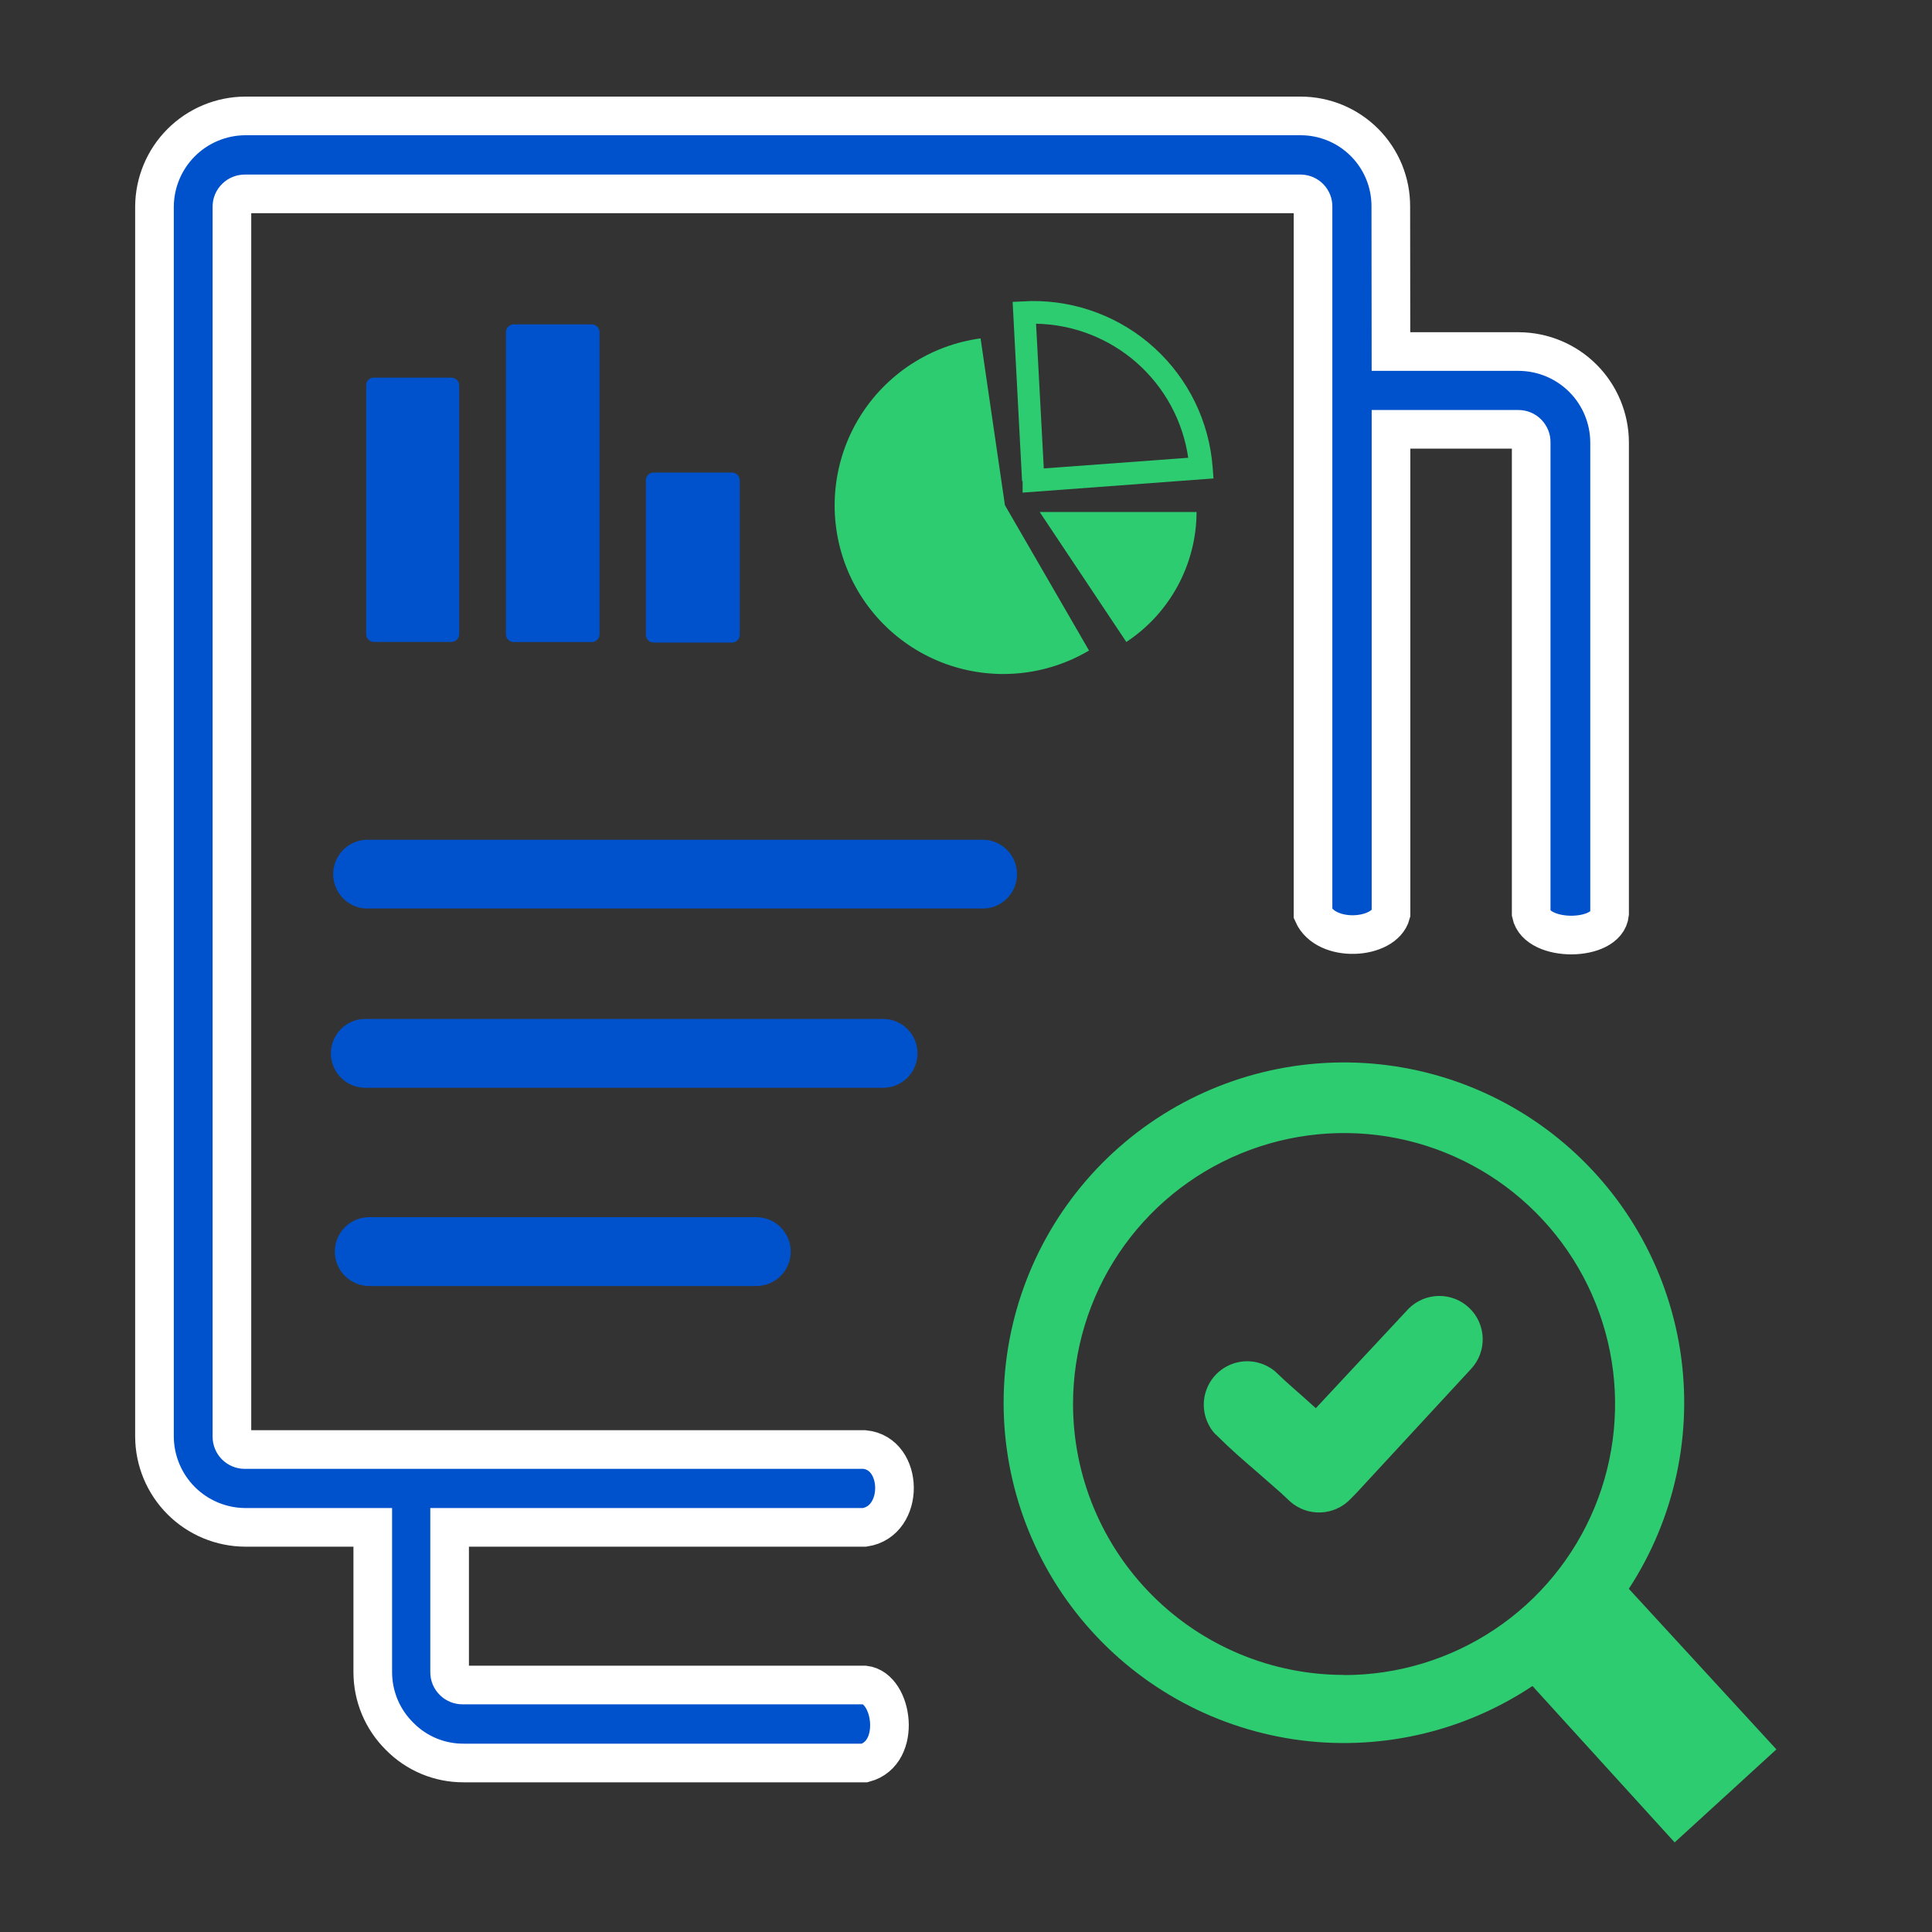
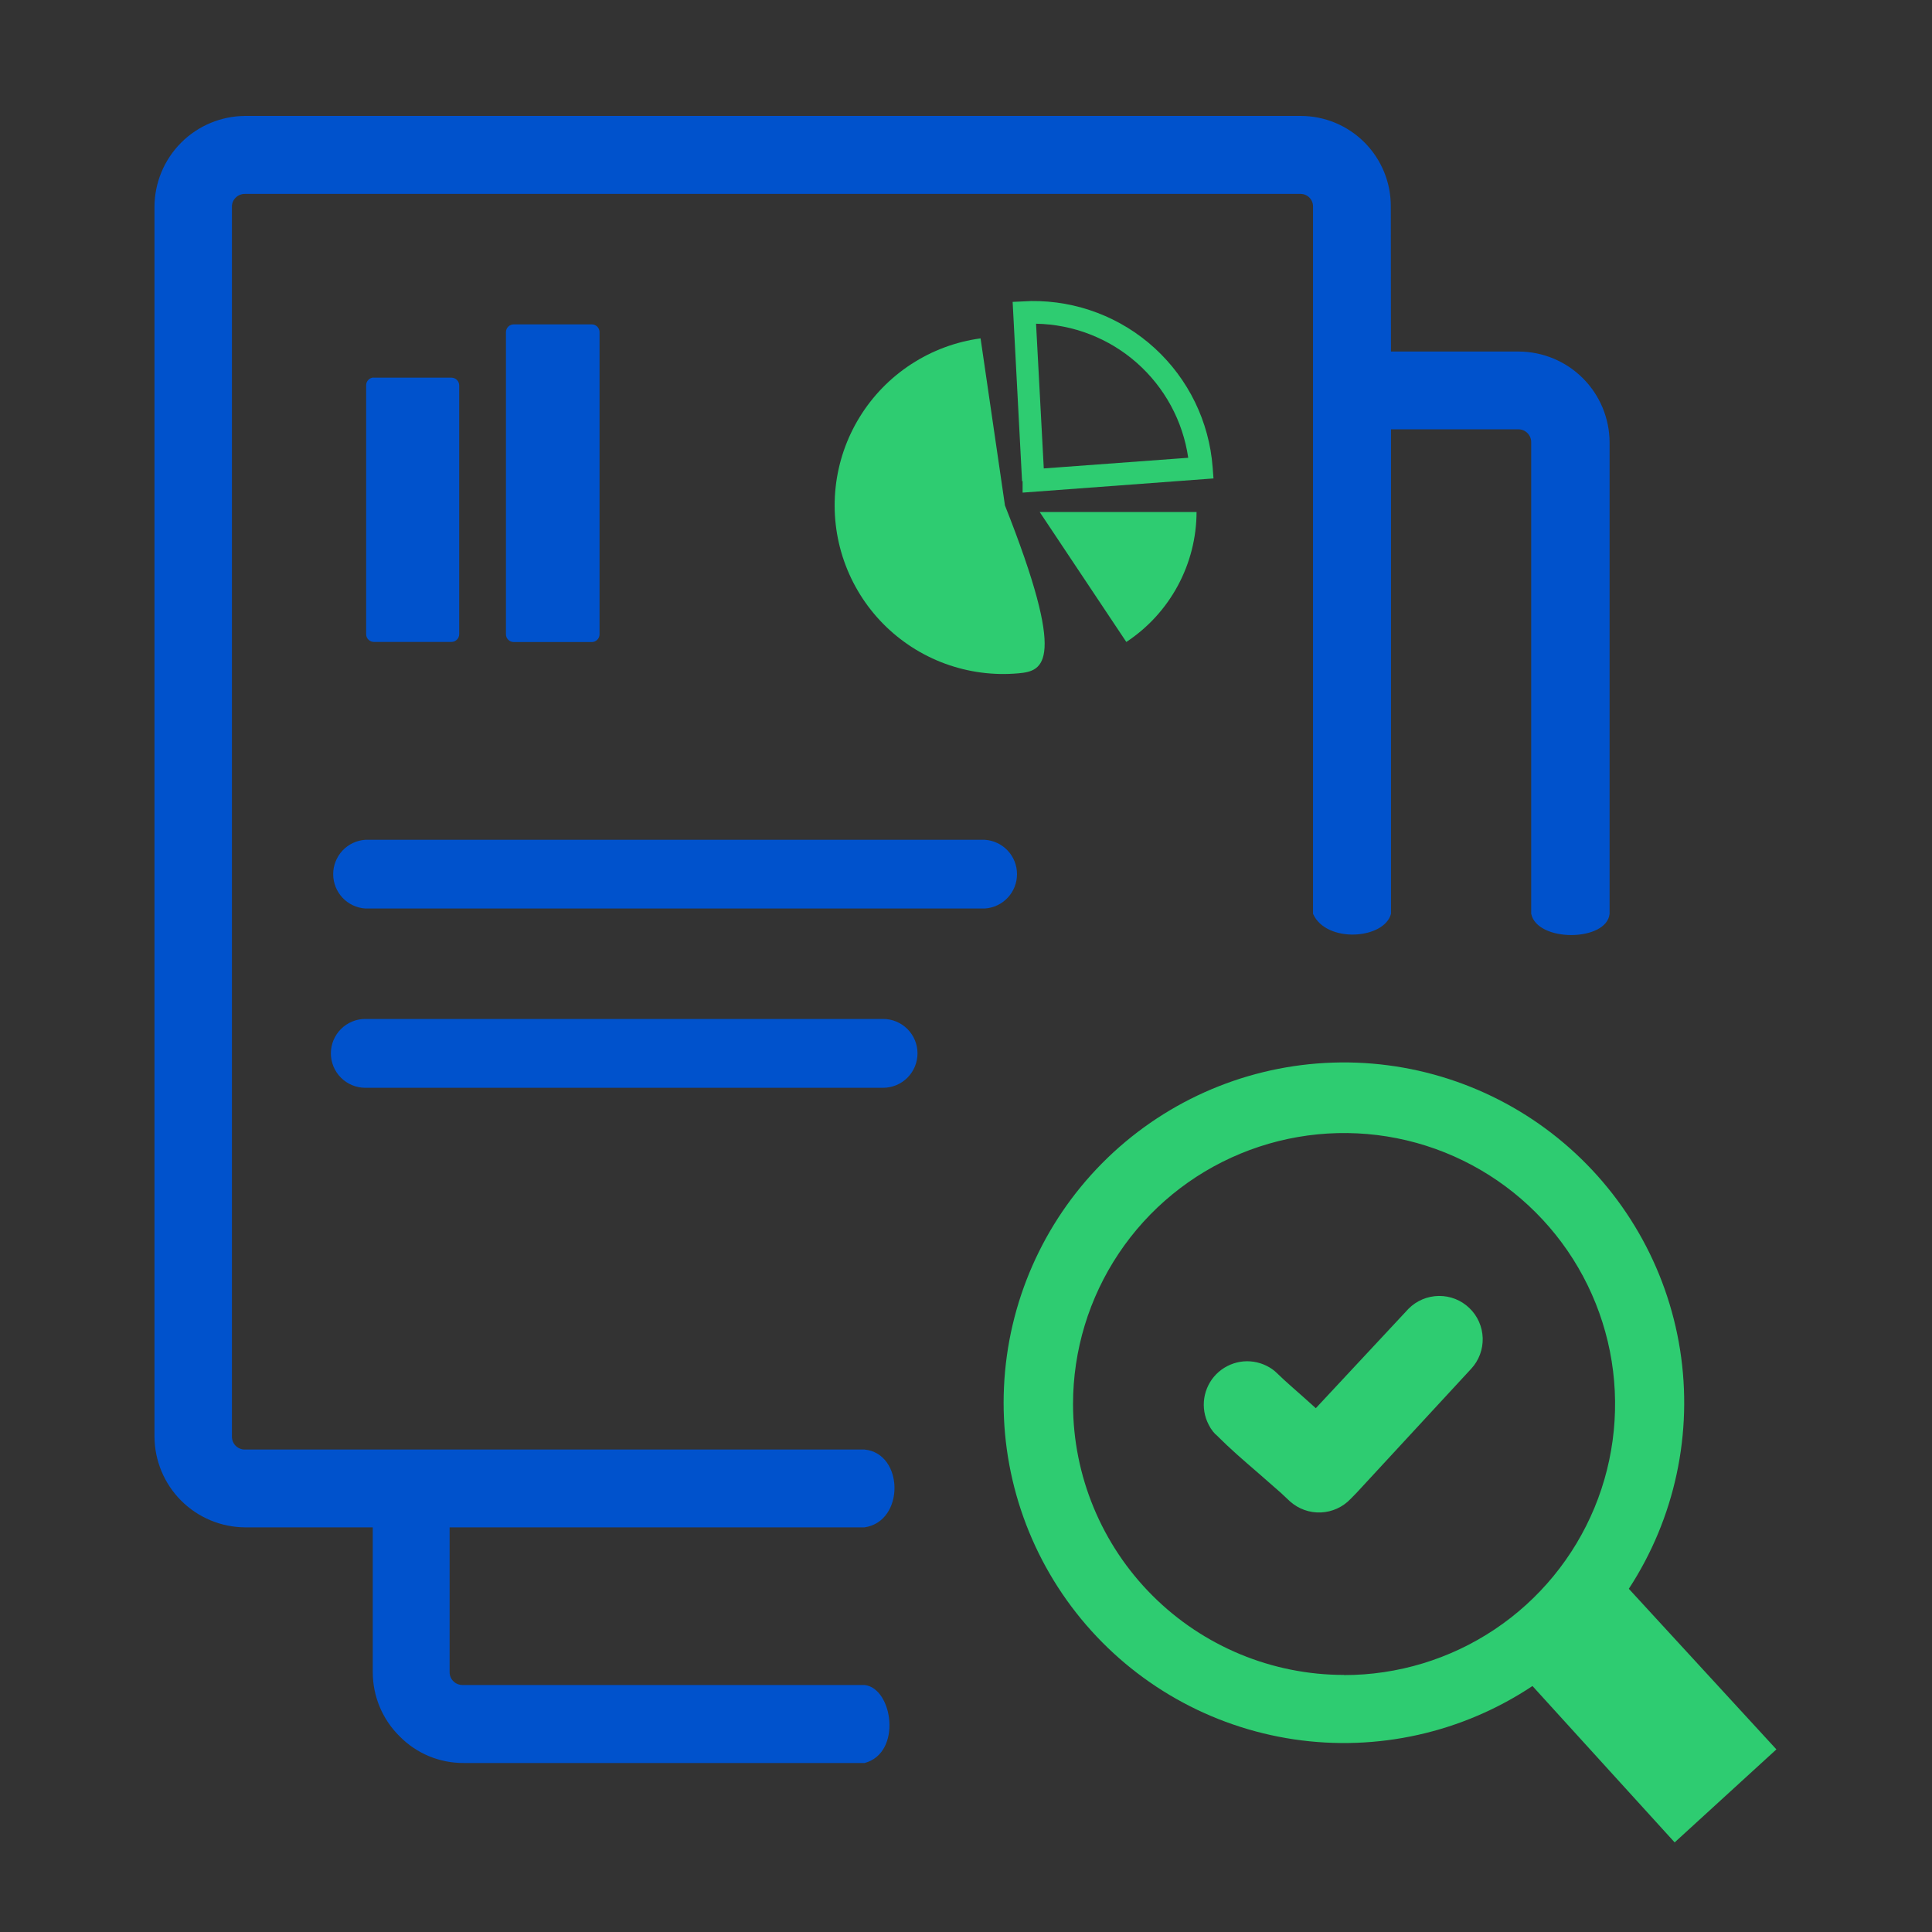
<svg xmlns="http://www.w3.org/2000/svg" width="50" height="50" viewBox="0 0 50 50" fill="none">
  <rect x="0" y="0" width="50" height="50" fill="#333333" stroke="none" />
  <g clip-path="url(#clip0_1_625)">
-     <path fill-rule="evenodd" clip-rule="evenodd" d="M26.002 13.065L28.184 16.836C27.628 17.165 27.005 17.366 26.362 17.425C25.718 17.484 25.069 17.399 24.462 17.177C23.855 16.955 23.306 16.6 22.852 16.14C22.399 15.679 22.054 15.123 21.842 14.512C21.63 13.902 21.556 13.252 21.626 12.609C21.696 11.967 21.907 11.348 22.246 10.797C22.584 10.246 23.04 9.778 23.582 9.425C24.123 9.072 24.736 8.844 25.377 8.757L26.006 13.066L26.002 13.065Z" fill="#2ECC71" />
+     <path fill-rule="evenodd" clip-rule="evenodd" d="M26.002 13.065C27.628 17.165 27.005 17.366 26.362 17.425C25.718 17.484 25.069 17.399 24.462 17.177C23.855 16.955 23.306 16.6 22.852 16.14C22.399 15.679 22.054 15.123 21.842 14.512C21.63 13.902 21.556 13.252 21.626 12.609C21.696 11.967 21.907 11.348 22.246 10.797C22.584 10.246 23.04 9.778 23.582 9.425C24.123 9.072 24.736 8.844 25.377 8.757L26.006 13.066L26.002 13.065Z" fill="#2ECC71" />
    <path fill-rule="evenodd" clip-rule="evenodd" d="M31.457 37.121C31.411 37.073 31.369 37.021 31.333 36.965C31.299 36.909 31.268 36.85 31.242 36.79C31.15 36.572 31.129 36.329 31.183 36.098C31.237 35.867 31.362 35.659 31.541 35.504C31.721 35.349 31.945 35.254 32.181 35.233C32.417 35.213 32.654 35.268 32.857 35.39C32.92 35.427 32.978 35.471 33.031 35.521C33.337 35.816 33.431 35.885 33.758 36.179L34.053 36.444L36.453 33.87C36.661 33.661 36.941 33.543 37.236 33.539C37.53 33.535 37.814 33.647 38.026 33.851C38.239 34.054 38.363 34.333 38.372 34.627C38.381 34.921 38.275 35.207 38.075 35.423L35.108 38.634L34.955 38.79C34.754 39.003 34.478 39.129 34.186 39.142C33.893 39.155 33.607 39.053 33.388 38.859L33.148 38.634L32.577 38.134C32.133 37.749 31.877 37.534 31.461 37.12L31.457 37.121Z" fill="#2ECC71" />
    <path fill-rule="evenodd" clip-rule="evenodd" d="M42.154 41.118C43.347 39.291 43.819 37.087 43.48 34.932C43.14 32.777 42.013 30.825 40.316 29.453C38.62 28.082 36.474 27.389 34.296 27.509C32.117 27.629 30.061 28.553 28.525 30.102C26.989 31.652 26.083 33.716 25.983 35.896C25.882 38.075 26.593 40.214 27.98 41.899C29.366 43.583 31.328 44.693 33.486 45.014C35.644 45.335 37.844 44.843 39.66 43.634L43.34 47.681L45.973 45.274L42.154 41.118ZM34.784 43.347C32.924 43.347 31.14 42.608 29.825 41.293C28.509 39.977 27.77 38.193 27.77 36.333C27.771 34.946 28.183 33.59 28.954 32.437C29.725 31.284 30.821 30.386 32.103 29.856C33.385 29.326 34.795 29.187 36.155 29.458C37.515 29.729 38.765 30.398 39.745 31.379C40.726 32.36 41.393 33.61 41.664 34.97C41.934 36.331 41.795 37.741 41.264 39.022C40.733 40.303 39.834 41.399 38.681 42.169C37.527 42.94 36.171 43.351 34.784 43.351" fill="#2ECC71" />
-     <path fill-rule="evenodd" clip-rule="evenodd" d="M16.915 12.229H18.944C18.997 12.229 19.048 12.25 19.085 12.288C19.123 12.325 19.144 12.376 19.144 12.429V16.429C19.144 16.455 19.139 16.481 19.129 16.506C19.119 16.53 19.104 16.552 19.085 16.57C19.067 16.589 19.045 16.604 19.021 16.614C18.996 16.624 18.97 16.629 18.944 16.629H16.915C16.889 16.629 16.863 16.624 16.838 16.614C16.814 16.604 16.792 16.589 16.774 16.57C16.755 16.552 16.74 16.53 16.73 16.506C16.72 16.481 16.715 16.455 16.715 16.429V12.429C16.715 12.376 16.736 12.325 16.774 12.288C16.811 12.25 16.862 12.229 16.915 12.229Z" fill="#0052CC" />
    <path fill-rule="evenodd" clip-rule="evenodd" d="M35.998 9.098H39.307C39.929 9.101 40.525 9.349 40.965 9.789C41.405 10.229 41.653 10.825 41.656 11.447V23.647C41.587 24.374 39.78 24.392 39.627 23.647V11.447C39.628 11.403 39.62 11.36 39.604 11.32C39.587 11.279 39.563 11.242 39.533 11.211C39.502 11.179 39.465 11.153 39.423 11.136C39.382 11.119 39.338 11.11 39.293 11.111H35.999V23.649C35.824 24.314 34.319 24.416 33.981 23.649V5.349C33.983 5.263 33.951 5.18 33.892 5.118C33.832 5.056 33.751 5.02 33.665 5.018H6.338C6.294 5.017 6.251 5.026 6.211 5.042C6.17 5.058 6.133 5.082 6.102 5.113C6.07 5.143 6.045 5.18 6.027 5.221C6.01 5.261 6.002 5.305 6.002 5.349V37.179C6.002 37.222 6.01 37.266 6.026 37.306C6.042 37.346 6.066 37.383 6.096 37.414C6.127 37.445 6.163 37.47 6.203 37.487C6.243 37.504 6.286 37.514 6.329 37.514H22.375C23.393 37.614 23.422 39.372 22.375 39.528H11.636V43.273C11.635 43.318 11.644 43.362 11.661 43.404C11.678 43.445 11.704 43.482 11.736 43.513C11.767 43.544 11.804 43.568 11.845 43.584C11.885 43.6 11.928 43.608 11.972 43.608H22.378C23.105 43.692 23.352 45.364 22.378 45.626H11.999C11.691 45.628 11.385 45.567 11.1 45.449C10.815 45.33 10.557 45.155 10.341 44.935C10.121 44.718 9.946 44.459 9.827 44.174C9.708 43.888 9.647 43.582 9.647 43.273V39.528H6.347C5.725 39.525 5.129 39.277 4.689 38.837C4.249 38.397 4.001 37.801 3.998 37.179V5.349C4.001 4.727 4.249 4.131 4.689 3.691C5.129 3.251 5.725 3.003 6.347 3H33.66C33.968 3 34.273 3.061 34.557 3.179C34.841 3.297 35.099 3.471 35.316 3.689C35.533 3.907 35.704 4.166 35.821 4.451C35.937 4.736 35.996 5.041 35.994 5.349L35.998 9.098Z" fill="#0052CC" />
-     <path d="M35.998 9.098H39.307C39.929 9.101 40.525 9.349 40.965 9.789C41.405 10.229 41.653 10.825 41.656 11.447V23.647C41.587 24.374 39.78 24.392 39.627 23.647V11.447C39.628 11.403 39.62 11.36 39.604 11.32C39.587 11.279 39.563 11.242 39.533 11.211C39.502 11.179 39.465 11.153 39.423 11.136C39.382 11.119 39.338 11.11 39.293 11.111H35.999V23.649C35.824 24.314 34.319 24.416 33.981 23.649V5.349C33.983 5.263 33.951 5.18 33.892 5.118C33.832 5.056 33.751 5.02 33.665 5.018H6.338C6.294 5.017 6.251 5.026 6.211 5.042C6.17 5.058 6.133 5.082 6.102 5.113C6.07 5.143 6.045 5.18 6.027 5.221C6.01 5.261 6.002 5.305 6.002 5.349V37.179C6.002 37.222 6.01 37.266 6.026 37.306C6.042 37.346 6.066 37.383 6.096 37.414C6.127 37.445 6.163 37.47 6.203 37.487C6.243 37.504 6.286 37.514 6.329 37.514H22.375C23.393 37.614 23.422 39.372 22.375 39.528H11.636V43.273C11.635 43.318 11.644 43.362 11.661 43.404C11.678 43.445 11.704 43.482 11.736 43.513C11.767 43.544 11.804 43.568 11.845 43.584C11.885 43.6 11.928 43.608 11.972 43.608H22.378C23.105 43.692 23.352 45.364 22.378 45.626H11.999C11.691 45.628 11.385 45.567 11.1 45.449C10.815 45.33 10.557 45.155 10.341 44.935C10.121 44.718 9.946 44.459 9.827 44.174C9.708 43.888 9.647 43.582 9.647 43.273V39.528H6.347C5.725 39.525 5.129 39.277 4.689 38.837C4.249 38.397 4.001 37.801 3.998 37.179V5.349C4.001 4.727 4.249 4.131 4.689 3.691C5.129 3.251 5.725 3.003 6.347 3H33.66C33.968 3 34.273 3.061 34.557 3.179C34.841 3.297 35.099 3.471 35.316 3.689C35.533 3.907 35.704 4.166 35.821 4.451C35.937 4.736 35.996 5.041 35.994 5.349L35.998 9.098Z" stroke="white" stroke-miterlimit="10" />
    <path fill-rule="evenodd" clip-rule="evenodd" d="M9.454 23.512C9.229 23.497 9.017 23.397 8.863 23.232C8.709 23.067 8.623 22.849 8.623 22.623C8.623 22.397 8.709 22.18 8.863 22.014C9.017 21.849 9.229 21.749 9.454 21.734H25.489C25.715 21.749 25.926 21.849 26.08 22.014C26.235 22.18 26.32 22.397 26.32 22.623C26.32 22.849 26.235 23.067 26.08 23.232C25.926 23.397 25.715 23.497 25.489 23.512H9.454Z" fill="#0052CC" />
    <path fill-rule="evenodd" clip-rule="evenodd" d="M9.454 28.152C9.337 28.152 9.221 28.129 9.113 28.084C9.005 28.039 8.907 27.974 8.824 27.891C8.741 27.808 8.676 27.71 8.631 27.602C8.586 27.494 8.563 27.378 8.563 27.261C8.563 27.144 8.586 27.028 8.631 26.92C8.676 26.812 8.741 26.714 8.824 26.631C8.907 26.548 9.005 26.483 9.113 26.438C9.221 26.393 9.337 26.37 9.454 26.37H22.854C22.971 26.37 23.087 26.393 23.195 26.438C23.303 26.483 23.401 26.548 23.484 26.631C23.567 26.714 23.632 26.812 23.677 26.92C23.722 27.028 23.745 27.144 23.745 27.261C23.745 27.378 23.722 27.494 23.677 27.602C23.632 27.71 23.567 27.808 23.484 27.891C23.401 27.974 23.303 28.039 23.195 28.084C23.087 28.129 22.971 28.152 22.854 28.152H9.454Z" fill="#0052CC" />
-     <path fill-rule="evenodd" clip-rule="evenodd" d="M9.556 33.282C9.32 33.282 9.093 33.188 8.926 33.021C8.759 32.854 8.665 32.627 8.665 32.391C8.665 32.155 8.759 31.928 8.926 31.761C9.093 31.594 9.32 31.5 9.556 31.5H19.573C19.809 31.5 20.036 31.594 20.203 31.761C20.37 31.928 20.464 32.155 20.464 32.391C20.464 32.627 20.37 32.854 20.203 33.021C20.036 33.188 19.809 33.282 19.573 33.282H9.556Z" fill="#0052CC" />
    <path fill-rule="evenodd" clip-rule="evenodd" d="M9.651 9.774H11.684C11.737 9.774 11.788 9.795 11.825 9.833C11.863 9.87 11.884 9.921 11.884 9.974V16.413C11.884 16.466 11.863 16.517 11.825 16.554C11.788 16.592 11.737 16.613 11.684 16.613H9.676C9.623 16.613 9.572 16.592 9.535 16.554C9.497 16.517 9.476 16.466 9.476 16.413V9.97C9.476 9.917 9.497 9.866 9.535 9.829C9.572 9.791 9.623 9.77 9.676 9.77L9.651 9.774Z" fill="#0052CC" />
    <path fill-rule="evenodd" clip-rule="evenodd" d="M13.287 8.395H15.316C15.369 8.395 15.42 8.416 15.457 8.454C15.495 8.491 15.516 8.542 15.516 8.595V16.416C15.516 16.469 15.495 16.52 15.457 16.557C15.42 16.595 15.369 16.616 15.316 16.616H13.294C13.241 16.616 13.19 16.595 13.153 16.557C13.115 16.52 13.094 16.469 13.094 16.416V8.595C13.094 8.542 13.115 8.491 13.153 8.454C13.19 8.416 13.241 8.395 13.294 8.395H13.287Z" fill="#0052CC" />
    <path fill-rule="evenodd" clip-rule="evenodd" d="M26.907 13.251H30.967C30.965 13.918 30.797 14.574 30.48 15.161C30.163 15.748 29.706 16.247 29.149 16.614L26.907 13.251Z" fill="#2ECC71" />
    <path fill-rule="evenodd" clip-rule="evenodd" d="M31.405 12.382L31.383 12.091C31.293 10.911 30.757 9.81 29.884 9.011C29.011 8.212 27.866 7.776 26.683 7.791L26.207 7.813L26.451 12.456L26.465 12.449V12.749L31.405 12.382ZM30.754 11.847L27.013 12.123L26.813 8.378C27.774 8.395 28.698 8.754 29.419 9.389C30.14 10.025 30.613 10.896 30.751 11.847" fill="#2ECC71" />
  </g>
  <defs>
    <clipPath id="clip0_1_625">
      <rect width="50" height="50" fill="white" />
    </clipPath>
  </defs>
</svg>